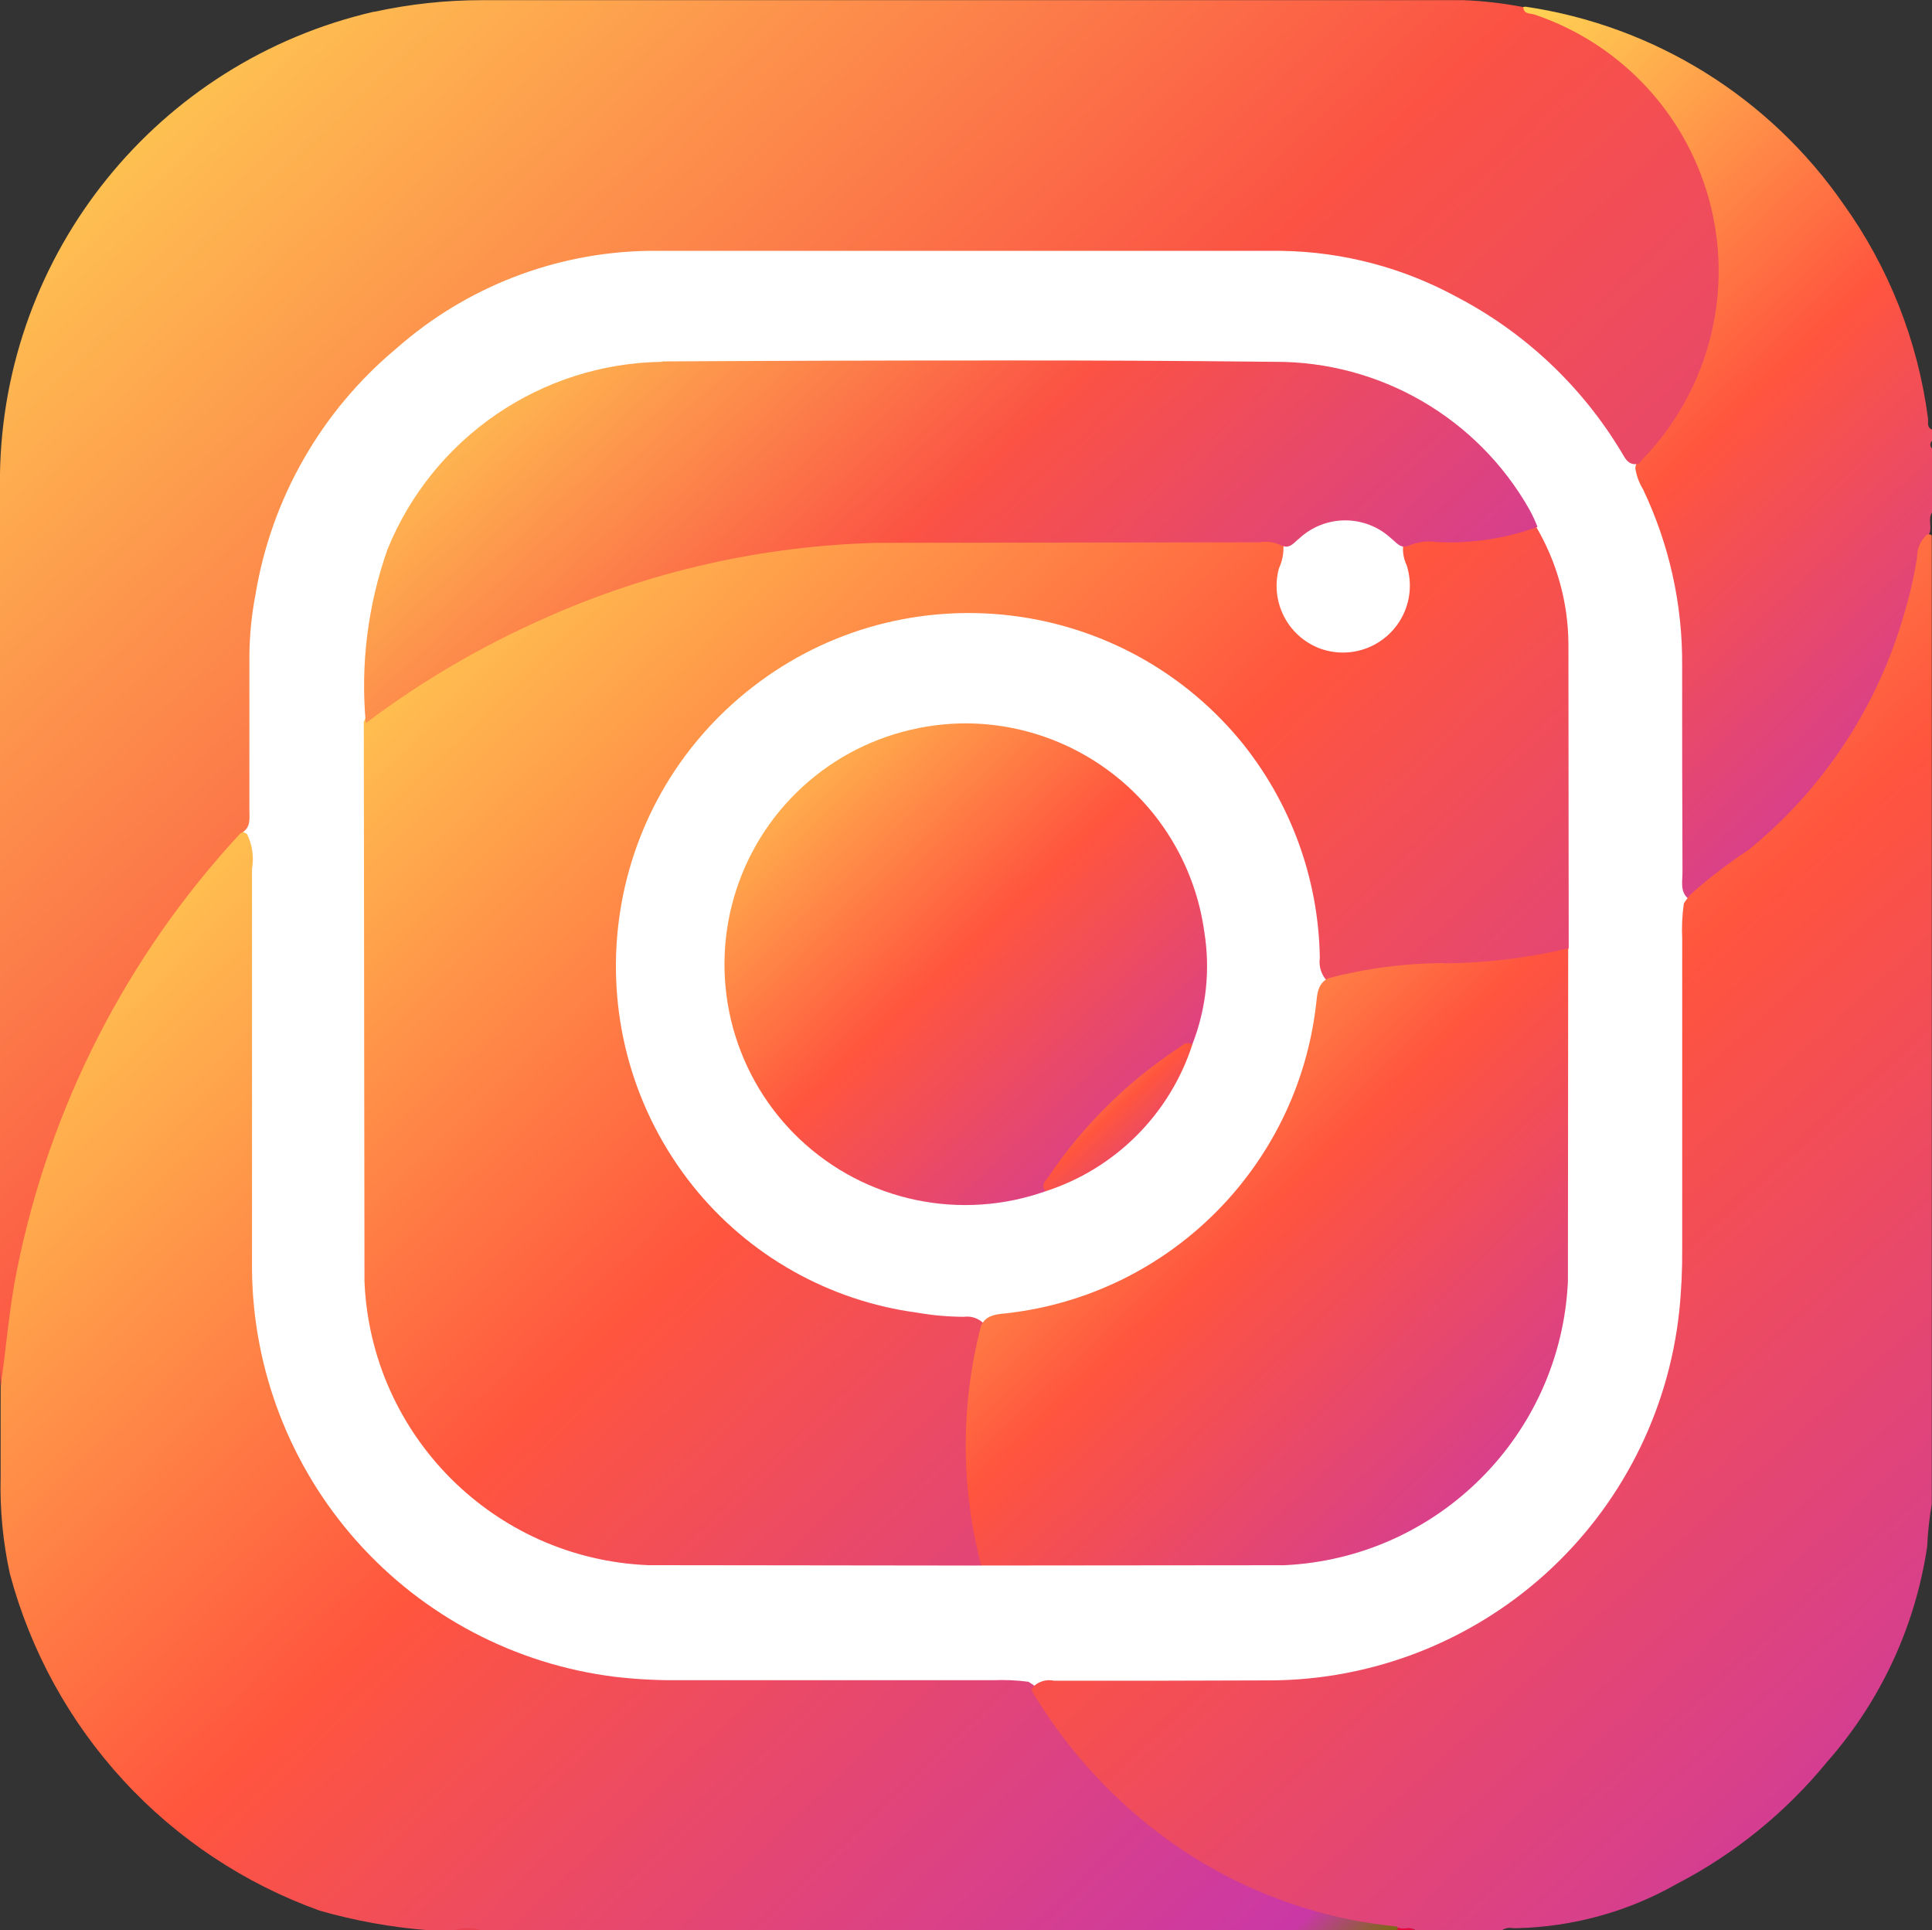
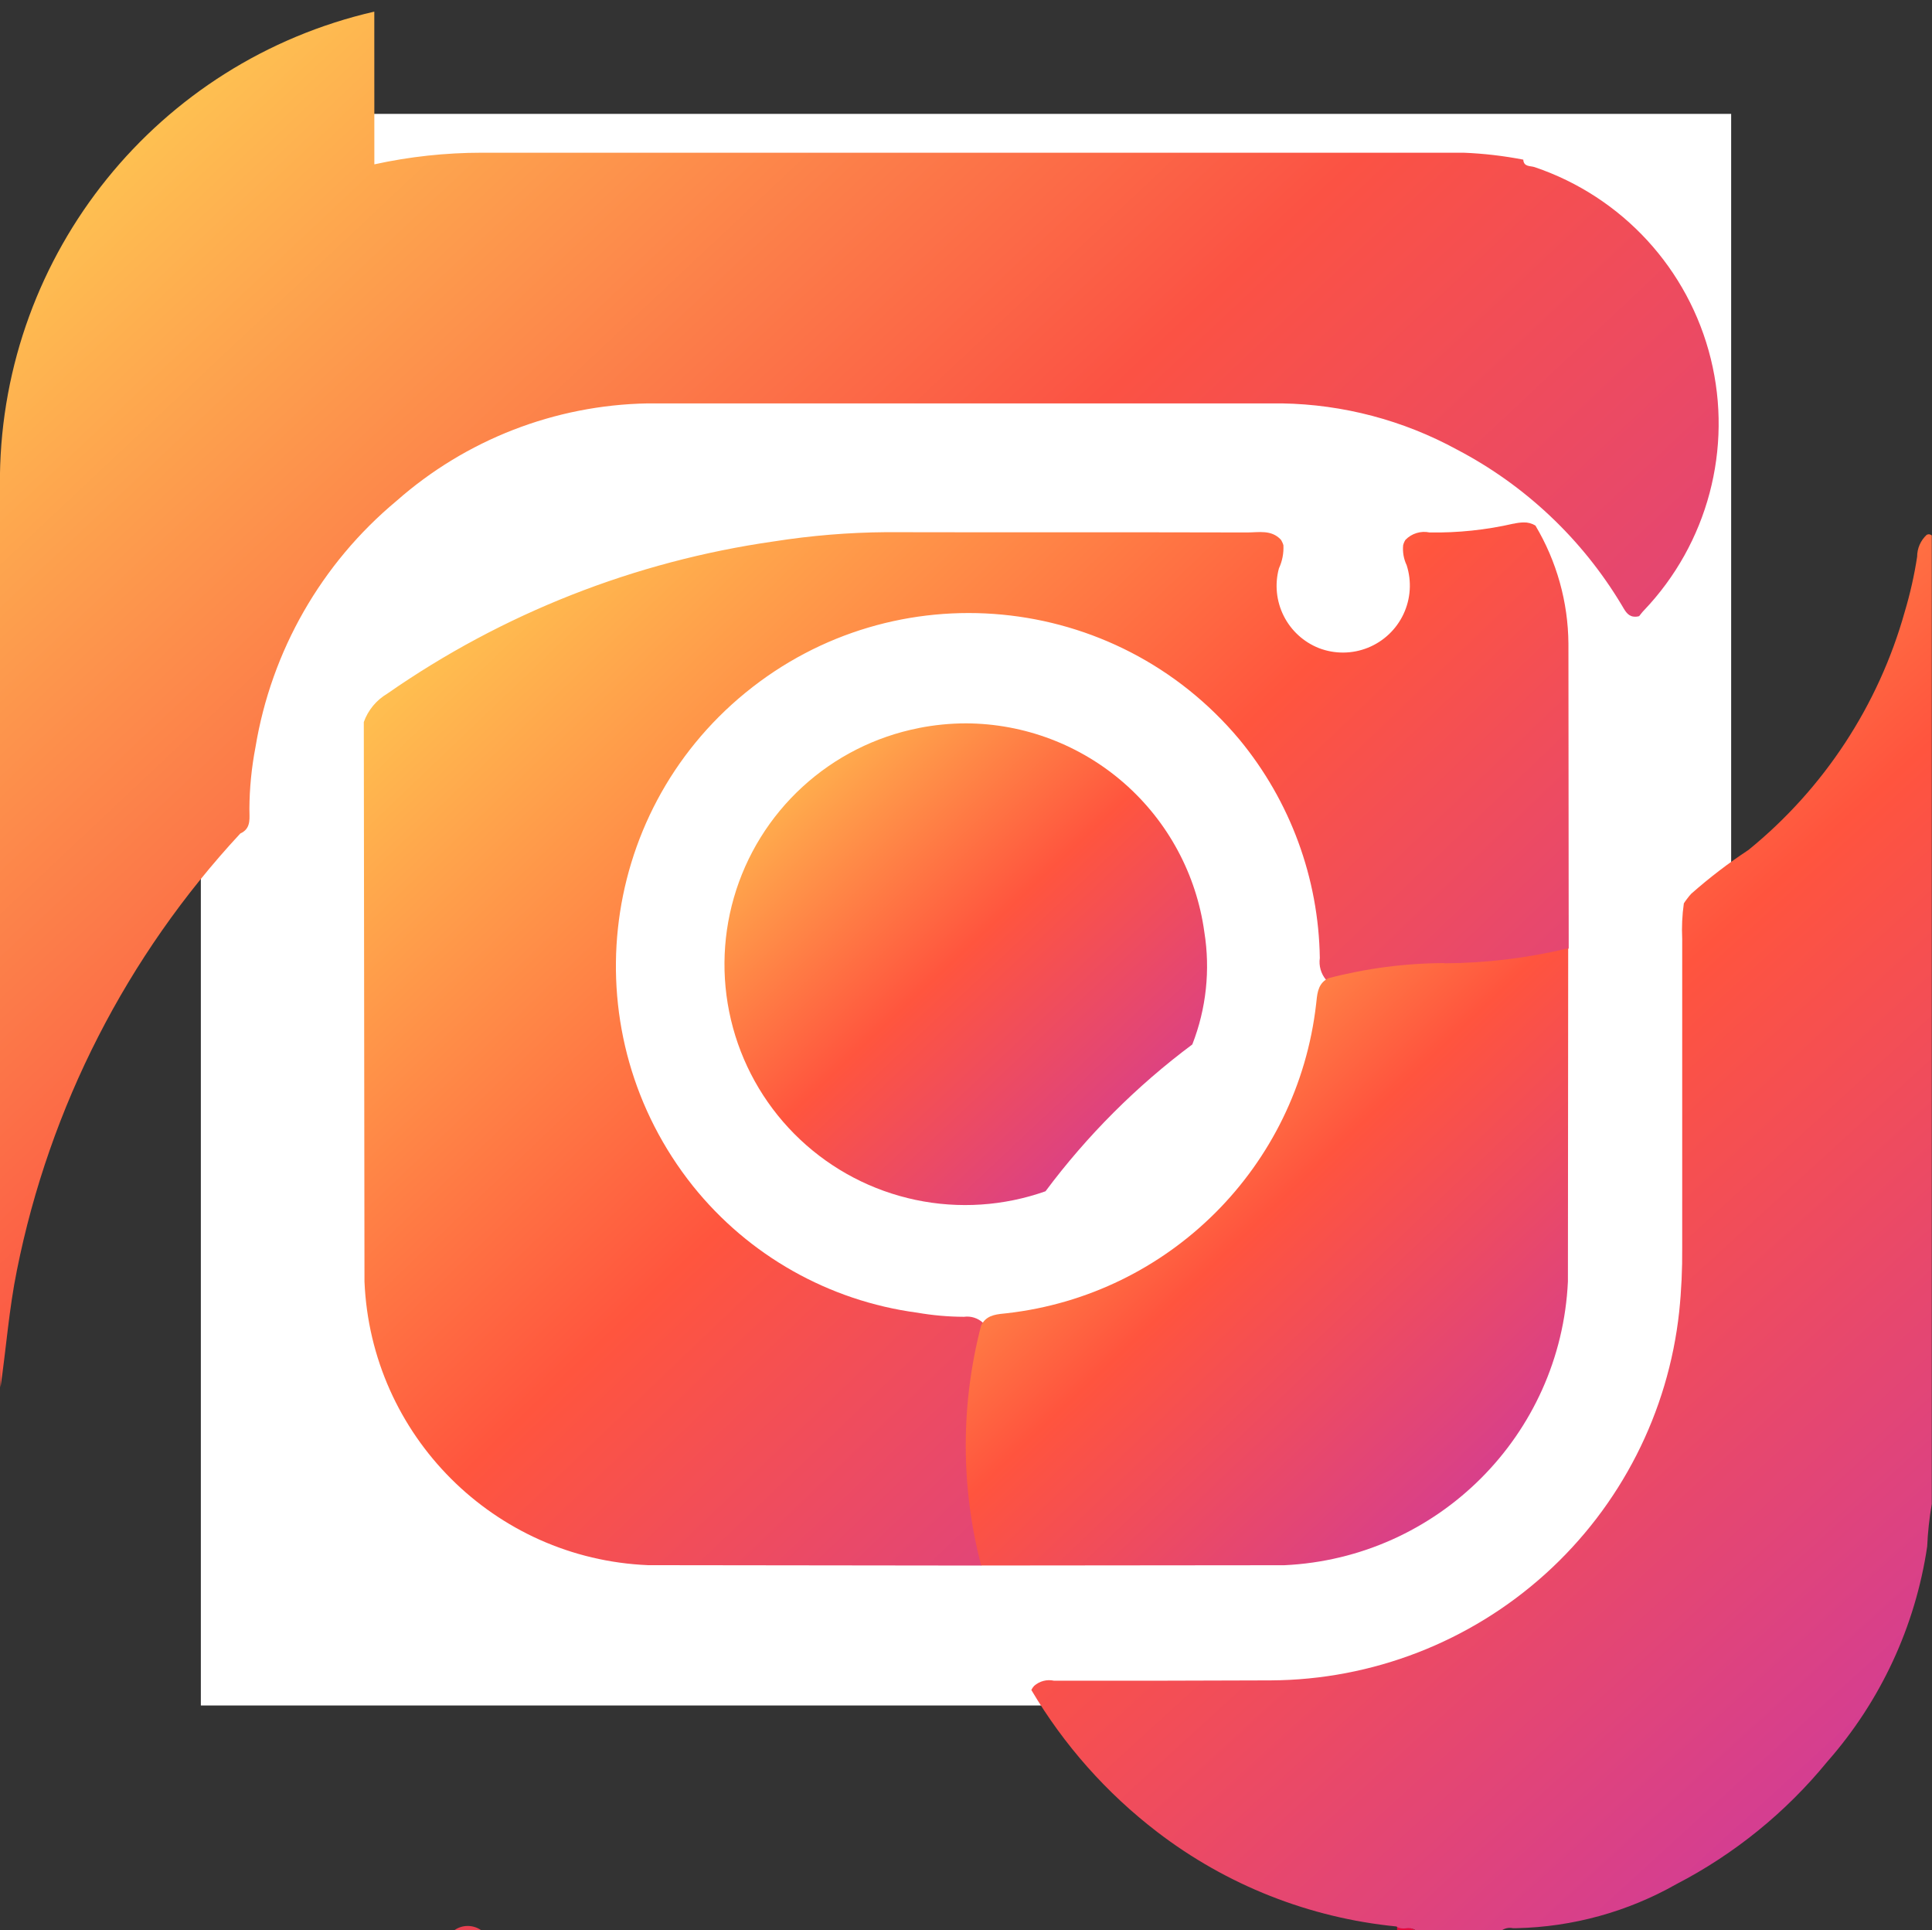
<svg xmlns="http://www.w3.org/2000/svg" width="34.062" height="34.024">
  <rect width="100%" height="100%" fill="#333333" stroke="none" />
  <style>.B{fill:url(#J)}.C{fill:url(#K)}.D{fill:url(#L)}</style>
  <defs>
    <clipPath id="A">
      <path d="M589.829 165.518l-.473.51a16.15 16.15 0 0 0-2.761 4.871 11.5 11.5 0 0 0-.648 2.594l-.113 1.323-.031.417v1.559a7.15 7.15 0 0 0 .163 1.709 8.69 8.69 0 0 0 5.465 5.94c.623.178 1.263.293 1.909.344h.465a.7.7 0 0 1 .465 0h16.147c.012-.014.019-.031.02-.05-.001-.026-.004-.036-.009-.045-.134-.116-.305-.181-.482-.183a8.3 8.3 0 0 1-5.167-3.065 6.78 6.78 0 0 0-.668-.9c-.028-.026-.057-.05-.088-.071s-.065-.046-.1-.066c-.209-.027-.42-.036-.63-.027h-5.577a8.96 8.96 0 0 1-1.091-.061 7.3 7.3 0 0 1-6.39-7.17v-7.07c.037-.208.007-.423-.087-.612a.24.24 0 0 0-.046-.029c-.009-.005-.02-.009-.03-.012-.018-.006-.036-.009-.055-.009-.074.007-.141.043-.188.1" transform="translate(-585.792 -165.415)" class="B" />
    </clipPath>
    <clipPath id="B">
-       <path d="M887.645 1.935a.623.623 0 0 0 .343.186 4.674 4.674 0 0 1 3 4.26 4.712 4.712 0 0 1-1.092 3.054 1.547 1.547 0 0 0-.216.313.772.772 0 0 0-.035.093.627.627 0 0 0-.018.076.966.966 0 0 0 .133.37 7.088 7.088 0 0 1 .693 3.111c0 1.216 0 2.431.006 3.646 0 .154-.043.333.088.454a.365.365 0 0 0 .07.05 9.3 9.3 0 0 0 2.449-2.164 8.242 8.242 0 0 0 1.73-4.282.193.193 0 0 0 .012-.022c.058-.119-.028-.261.051-.377V9.574a.088.088 0 0 1 0-.133v-.2c-.1-.039-.062-.131-.072-.2a8.335 8.335 0 0 0-1.494-3.78 8.292 8.292 0 0 0-5.6-3.474c-.147.007-.087.088-.046.147" transform="translate(-887.597 -1.788)" class="B" />
-     </clipPath>
+       </clipPath>
    <clipPath id="C">
      <path d="M678.253 104.528c-.486.112-.984.164-1.482.156a.46.46 0 0 0-.426.131c-.006.01-.012.02-.017.03a.31.31 0 0 0-.023.064.67.67 0 0 0 .062.352 1.18 1.18 0 0 1-1.546 1.462 1.18 1.18 0 0 1-.706-1.406.86.86 0 0 0 .079-.408c-.006-.022-.014-.043-.025-.063-.006-.012-.012-.024-.02-.035-.168-.18-.391-.127-.594-.127-2.122-.006-4.245 0-6.367-.005-.663.005-1.324.06-1.979.163-2.45.35-4.784 1.269-6.815 2.684-.192.114-.338.29-.413.5l.012 9.862c.113 2.713 2.287 4.887 5 5l5.876.007c.154-.168.074-.356.042-.536a8.66 8.66 0 0 1-.111-2.41c.1-.418.146-.847.138-1.277a.43.43 0 0 0-.04-.056.41.41 0 0 0-.336-.106 4.93 4.93 0 0 1-.825-.073 6.1 6.1 0 0 1-3.953-2.232c-2.125-2.664-1.712-6.541.927-8.697s6.521-1.788 8.707.825c.897 1.086 1.397 2.444 1.418 3.852a.49.49 0 0 0 .109.384.2.2 0 0 0 .04.03l.03.018a.77.77 0 0 0 .424-.014c.638-.124 1.288-.185 1.938-.18.484-.011.967-.066 1.441-.164a.51.51 0 0 0 .406-.248l-.005-5.37c-.006-.732-.207-1.45-.582-2.079-.062-.038-.134-.057-.207-.055-.06.001-.12.009-.178.023" transform="translate(-657.962 -104.505)" class="B" />
    </clipPath>
    <clipPath id="D">
      <path d="M733.393 144.138a4.244 4.244 0 1 0 2.235 8.165 12.711 12.711 0 0 1 2.588-2.588 3.791 3.791 0 0 0 .212-1.982 4.259 4.259 0 0 0-4.2-3.678 4.308 4.308 0 0 0-.838.083" transform="translate(-729.977 -144.055)" class="B" />
    </clipPath>
    <clipPath id="E">
-       <path d="M795.532 207.635a8.212 8.212 0 0 0-2.267 2.25c-.052.075-.151.151-.055.261a4.018 4.018 0 0 0 2.588-2.588.155.155 0 0 0-.078-.023c-.072 0-.127.061-.187.1" transform="translate(-793.17 -207.535)" class="B" />
-     </clipPath>
+       </clipPath>
    <clipPath id="F">
      <path d="M806.378 106.437c-.011.001-.021.004-.03.009-.107.099-.168.239-.168.385-.05.328-.123.651-.218.969a8.3 8.3 0 0 1-2.755 4.2c-.354.233-.691.491-1.009.772a.88.88 0 0 0-.069.083c-.022.028-.043.057-.062.087a3.31 3.31 0 0 0-.029.629v5.443c.003.376-.014.751-.053 1.125a7.28 7.28 0 0 1-7.2 6.5l-2.1.006h-1.721a.4.4 0 0 0-.353.092.31.31 0 0 0-.048.071 8.78 8.78 0 0 0 2.222 2.505c1.223.937 2.682 1.513 4.215 1.664l.022.015a.26.26 0 0 0 .144.017c.053-.01.107-.002.155.023l.013.01h1.528c.056-.036.125-.049.19-.035h.066a5.98 5.98 0 0 0 2.817-.776 8.47 8.47 0 0 0 2.659-2.157 7.38 7.38 0 0 0 1.763-3.794c.011-.251.038-.502.081-.75v-17.073c-.014-.013-.033-.02-.052-.021h-.009" transform="translate(-790.564 -106.435)" class="C" />
    </clipPath>
    <clipPath id="G">
      <path d="M786.2 189.274c-.692.002-1.381.092-2.051.267a.27.27 0 0 0-.045.027c-.147.1-.151.271-.169.427-.327 2.865-2.587 5.125-5.452 5.451-.155.017-.327.021-.426.168-.011.014-.02.03-.028.046a8.39 8.39 0 0 0 0 4.233l5.345-.005c2.707-.127 4.873-2.293 5-5l.005-5.875c-.715.172-1.448.261-2.183.265" transform="translate(-777.762 -189.009)" class="C" />
    </clipPath>
    <clipPath id="H">
-       <path d="M592.838.594c-3.822.878-6.548 4.256-6.6 8.177v15.673c0 .133.007.266.01.4.1-.686.15-1.381.289-2.063a15.9 15.9 0 0 1 3.939-7.7l.03-.015c.165-.094.128-.27.13-.418v-2.689c.002-.365.038-.729.107-1.087.28-1.698 1.162-3.239 2.484-4.34a6.88 6.88 0 0 1 4.427-1.721h11.188a6.67 6.67 0 0 1 3.084.814c1.203.629 2.209 1.579 2.906 2.744.053.089.1.187.206.2.034.004.068.002.1-.008.028-.034.053-.07.083-.1 1.125-1.18 1.57-2.853 1.18-4.436s-1.561-2.857-3.106-3.379c-.071-.025-.193 0-.2-.132-.347-.067-.698-.108-1.051-.122h-17.312a8.86 8.86 0 0 0-1.893.205" transform="translate(-586.243 -.389)" class="D" />
+       <path d="M592.838.594c-3.822.878-6.548 4.256-6.6 8.177v15.673c0 .133.007.266.01.4.1-.686.15-1.381.289-2.063a15.9 15.9 0 0 1 3.939-7.7l.03-.015c.165-.094.128-.27.13-.418c.002-.365.038-.729.107-1.087.28-1.698 1.162-3.239 2.484-4.34a6.88 6.88 0 0 1 4.427-1.721h11.188a6.67 6.67 0 0 1 3.084.814c1.203.629 2.209 1.579 2.906 2.744.053.089.1.187.206.2.034.004.068.002.1-.008.028-.034.053-.07.083-.1 1.125-1.18 1.57-2.853 1.18-4.436s-1.561-2.857-3.106-3.379c-.071-.025-.193 0-.2-.132-.347-.067-.698-.108-1.051-.122h-17.312a8.86 8.86 0 0 0-1.893.205" transform="translate(-586.243 -.389)" class="D" />
    </clipPath>
    <clipPath id="I">
      <path d="M663.274 72.145c-2.129.029-4.034 1.329-4.839 3.3a7.22 7.22 0 0 0-.385 3.069 16 16 0 0 1 3.141-1.844c1.853-.83 3.852-1.284 5.881-1.334l6.74-.01c.132-.022.267-.001.386.059a.23.23 0 0 0 .065.017c.106.01.168-.087.245-.144a1.19 1.19 0 0 1 1.62 0c.077.057.14.154.246.145.022-.002.044-.008.064-.017.157-.068.331-.09.5-.064l.184.006a4.55 4.55 0 0 0 1.586-.273c-.04-.103-.087-.203-.139-.3-.916-1.621-2.638-2.62-4.5-2.61q-2.466-.027-4.932-.024-2.93 0-5.861.017" transform="translate(-658.038 -72.128)" class="D" />
    </clipPath>
    <linearGradient id="J" x1=".5" x2=".5" y2="1">
      <stop offset="0" stop-color="#ffd754" />
      <stop offset=".477" stop-color="#ff553e" />
      <stop offset=".962" stop-color="#ca38a6" />
      <stop offset="1" stop-color="#80671e" />
    </linearGradient>
    <linearGradient id="K" x1=".5" x2=".5" y2="1">
      <stop offset="0" stop-color="#ffd954" />
      <stop offset=".464" stop-color="#ff543e" />
      <stop offset="1" stop-color="#c938a7" />
    </linearGradient>
    <linearGradient id="L" x1=".5" x2=".5" y2="1">
      <stop offset="0" stop-color="#ffd654" />
      <stop offset=".469" stop-color="#fb5244" />
      <stop offset="1" stop-color="#c938a7" />
    </linearGradient>
  </defs>
  <path d="M8.014 34.022c.14-.096.325-.096.465 0z" fill="#e94151" />
  <path d="M24.625 33.963c.116-.02.235.003.334.065h-.328v-.065" fill="#e4083e" />
  <path d="M3.541 2.007h26.98v28.057H3.541z" fill="#fff" />
  <g transform="translate(0 14.655)" clip-path="url(#A)" class="B">
-     <path transform="rotate(316.865 6.617 16.765)" d="M0 0h31.237v30.994H0z" />
-   </g>
+     </g>
  <g transform="translate(26.801 .119)" clip-path="url(#B)" class="B">
-     <path transform="rotate(316.865 5.361 13.7)" d="M0 0h16.119v16.507H0z" />
-   </g>
+     </g>
  <g transform="translate(6.395 9.207)" clip-path="url(#C)" class="B">
    <path transform="rotate(316.865 6.289 15.99)" d="M0 0h28.166v28.034H0z" />
  </g>
  <g transform="translate(12.782 12.751)" clip-path="url(#D)" class="B">
    <path transform="rotate(316.865 2.901 8.505)" d="M0 0h12.84v12.847H0z" />
  </g>
  <g transform="translate(18.394 18.388)" clip-path="url(#E)" class="B">
    <path transform="rotate(316.86 .865 2.327)" d="M0 0h3.743v3.74H0z" />
  </g>
  <g transform="translate(18.184 9.417)" clip-path="url(#F)" class="C">
    <path transform="rotate(316.86 8.408 21.274)" d="M0 0h28.411v28.813H0z" />
  </g>
  <g transform="translate(17.031 16.712)" clip-path="url(#G)" class="C">
    <path transform="rotate(316.865 3.69 9.578)" d="M0 0h15.339v15.346H0z" />
  </g>
  <g transform="translate(.004)" clip-path="url(#H)" class="D">
    <path transform="rotate(316.865 8.36 21.152)" d="M0 0h39.616v39.297H0z" />
  </g>
  <g transform="translate(6.437 6.361)" clip-path="url(#I)" class="D">
-     <path transform="rotate(316.865 2.173 5.555)" d="M0 0h19.468v18.81H0z" />
-   </g>
+     </g>
</svg>